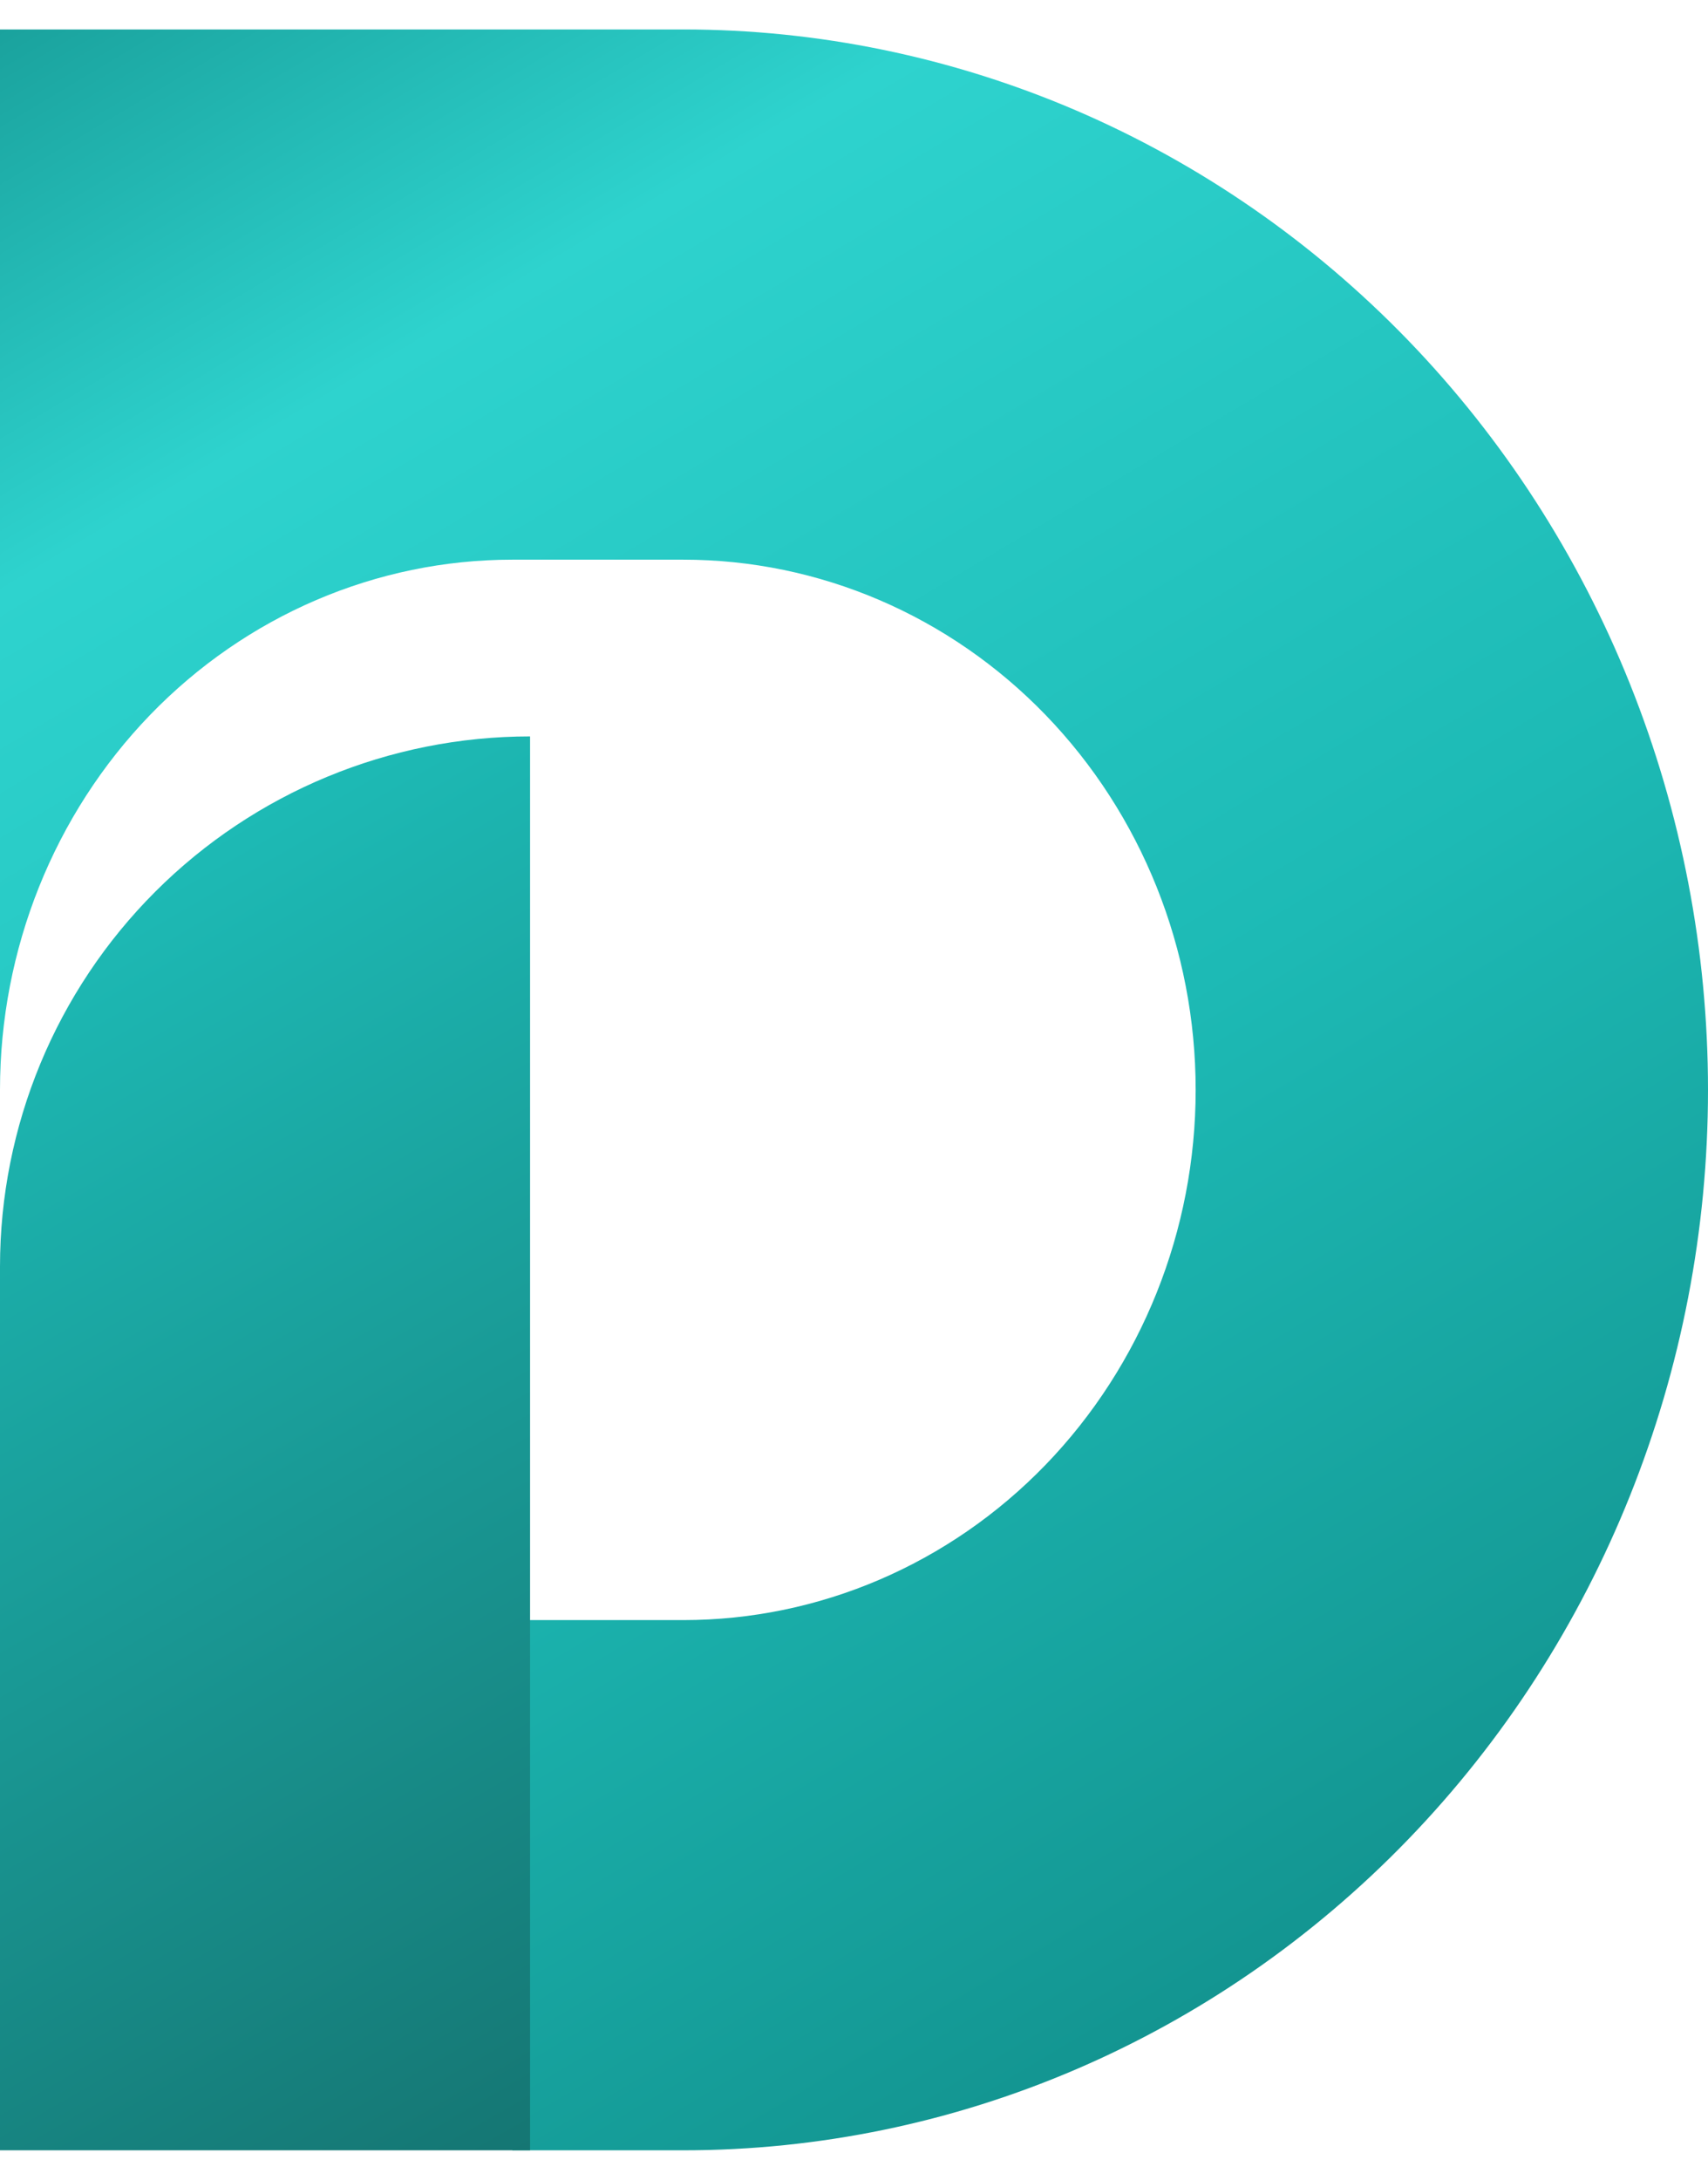
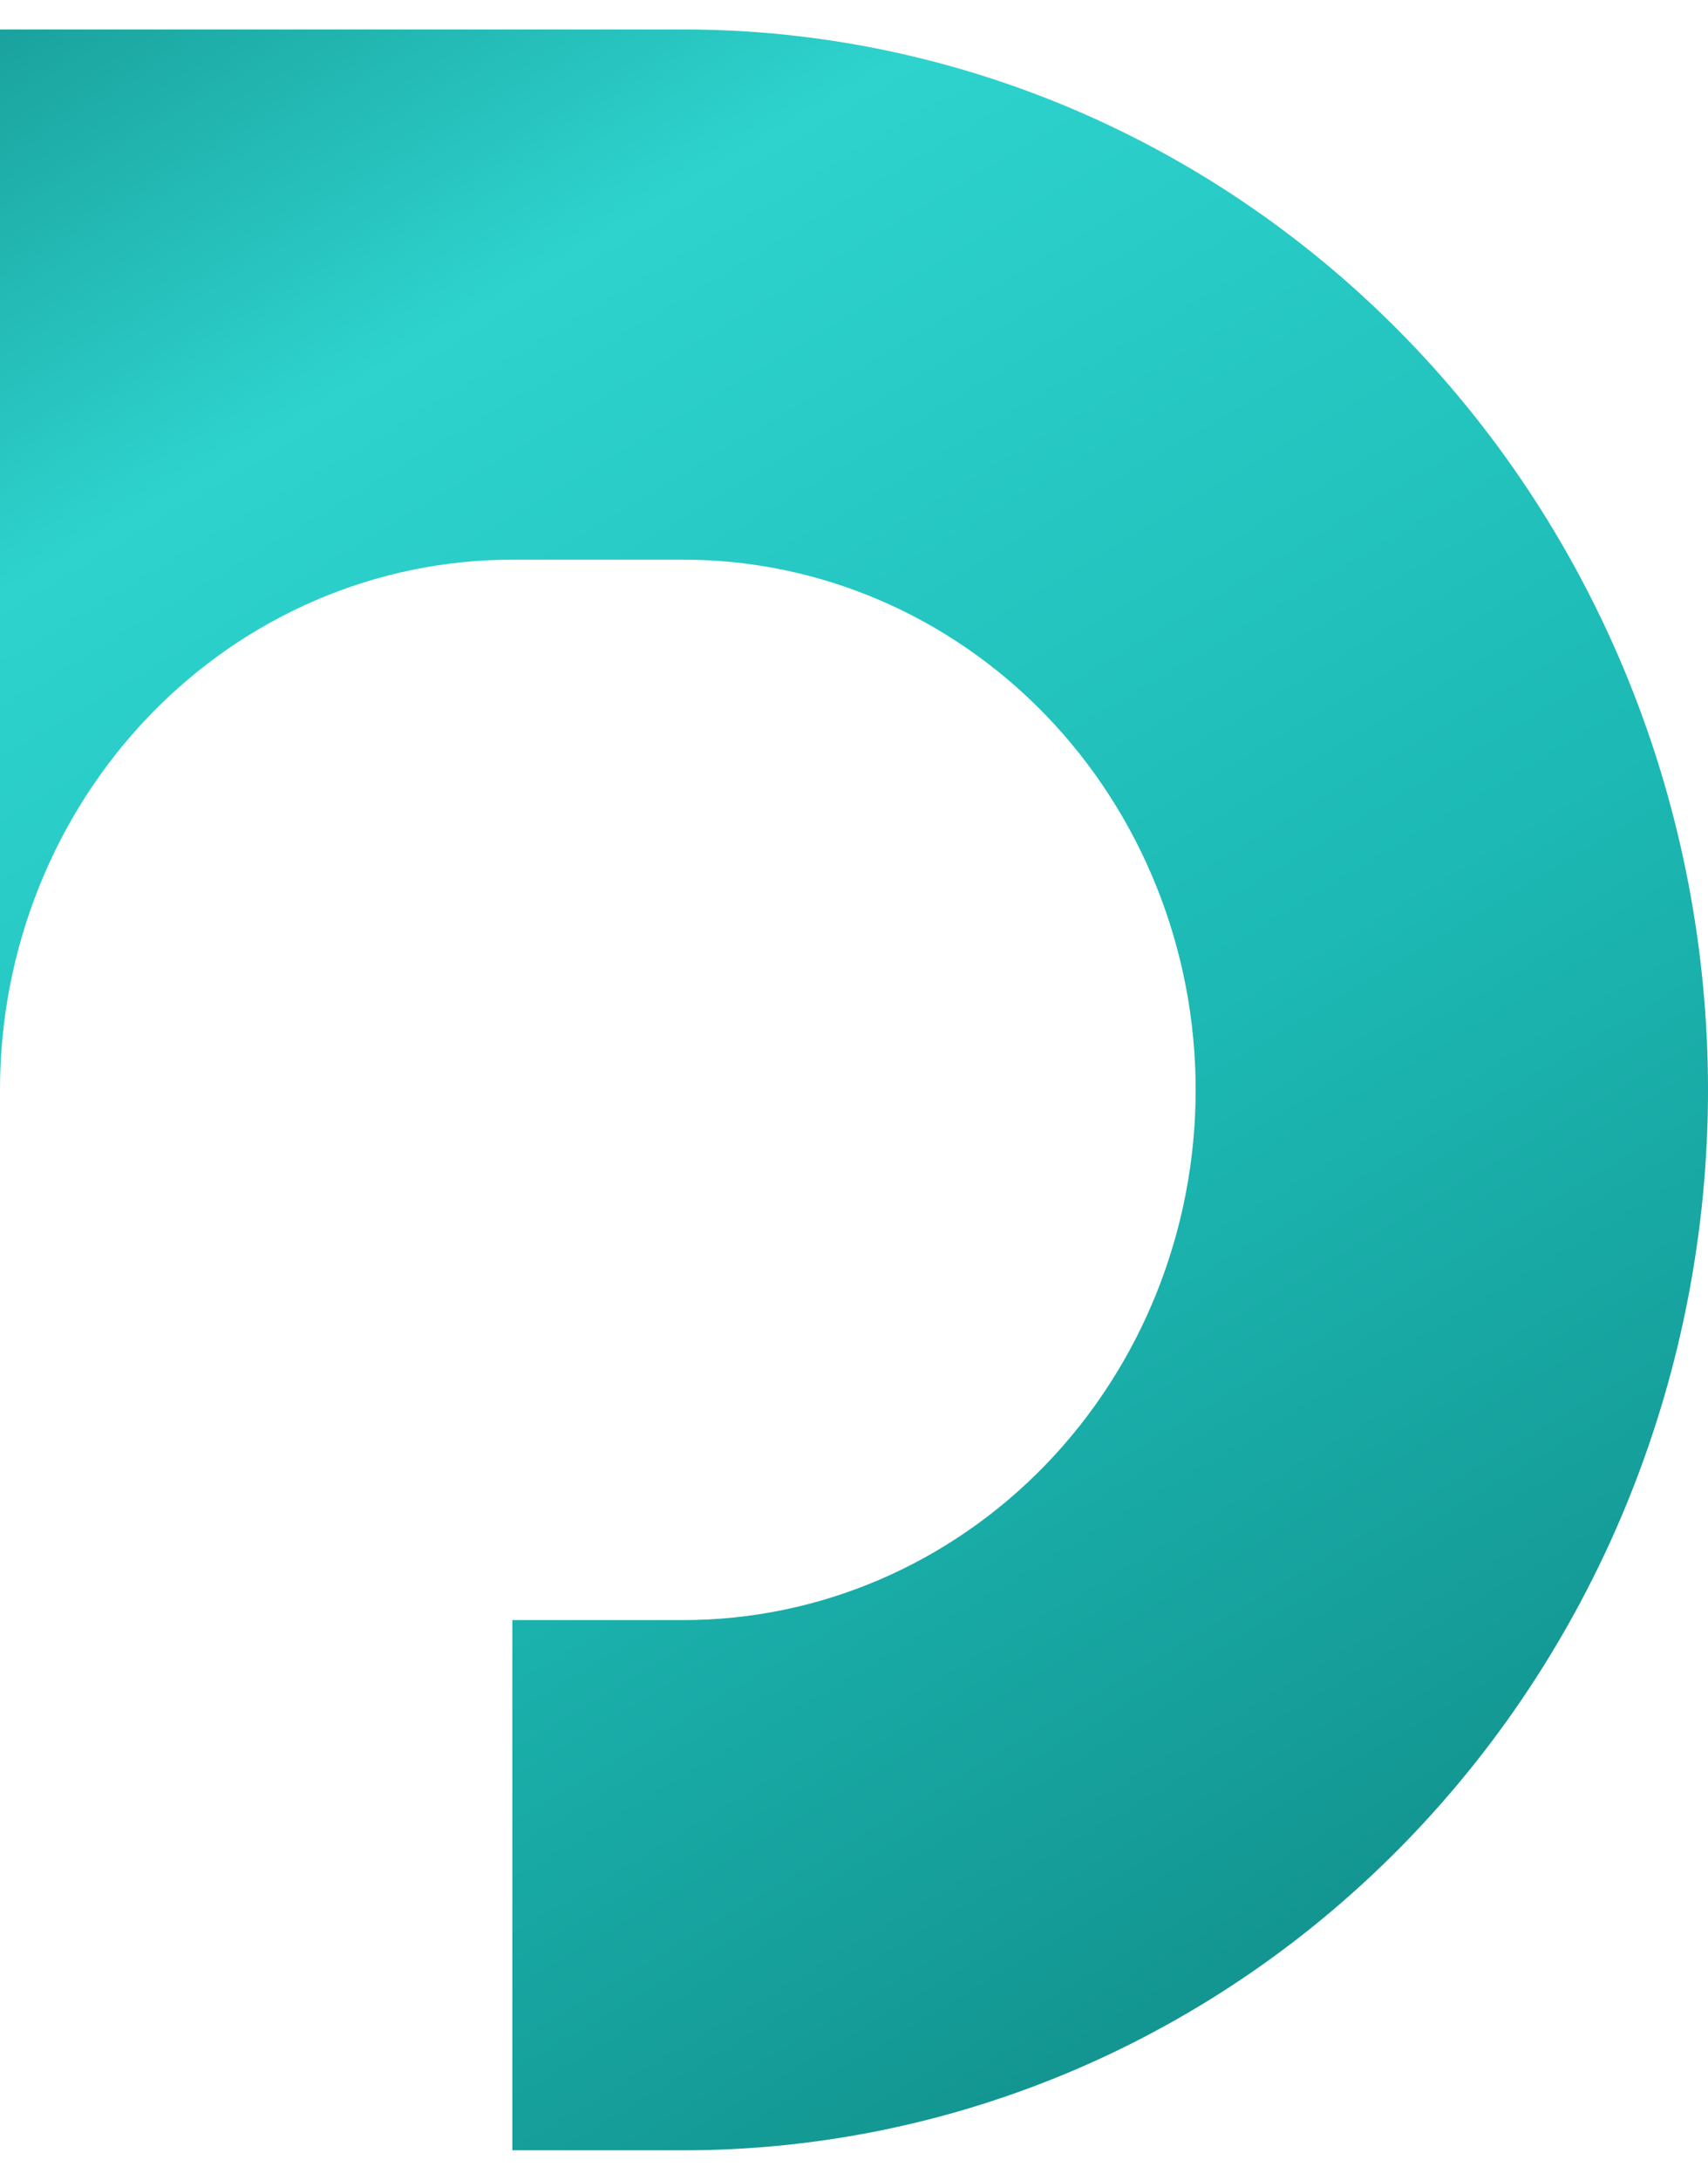
<svg xmlns="http://www.w3.org/2000/svg" width="29" height="37" viewBox="0 0 29 37" fill="none">
  <g id="Group 11">
    <path id="Vector" d="M29 18.5C29 23.274 27.167 27.852 23.904 31.228C20.641 34.604 16.216 36.5 11.602 36.5H8.699V27.5H11.602C13.909 27.5 16.121 26.552 17.753 24.864C19.384 23.176 20.301 20.887 20.301 18.5C20.301 16.113 19.384 13.824 17.753 12.136C16.121 10.448 13.909 9.5 11.602 9.5H8.699C6.392 9.5 4.179 10.448 2.548 12.136C0.917 13.824 0 16.113 0 18.5V0.5H11.602C13.886 0.5 16.149 0.966 18.26 1.87C20.37 2.775 22.288 4.101 23.904 5.772C25.52 7.444 26.801 9.428 27.676 11.612C28.55 13.796 29 16.136 29 18.5Z" fill="url(#paint0_linear_81_37)" />
-     <path id="Vector_2" d="M9 12.5V36.5H0V21.5C0 19.113 0.948 16.824 2.636 15.136C4.324 13.448 6.613 12.5 9 12.5Z" fill="url(#paint1_linear_81_37)" />
  </g>
  <defs>
    <linearGradient id="paint0_linear_81_37" x1="3.847" y1="-1.799" x2="23.974" y2="31.898" gradientUnits="userSpaceOnUse">
      <stop stop-color="#1AA29D" />
      <stop offset="0.21" stop-color="#2ED3CE" />
      <stop offset="0.62" stop-color="#1DBAB5" />
      <stop offset="1" stop-color="#139591" />
    </linearGradient>
    <linearGradient id="paint1_linear_81_37" x1="-0.172" y1="16.407" x2="10.819" y2="35.449" gradientUnits="userSpaceOnUse">
      <stop stop-color="#1DBAB5" />
      <stop offset="1" stop-color="#157673" />
    </linearGradient>
  </defs>
</svg>